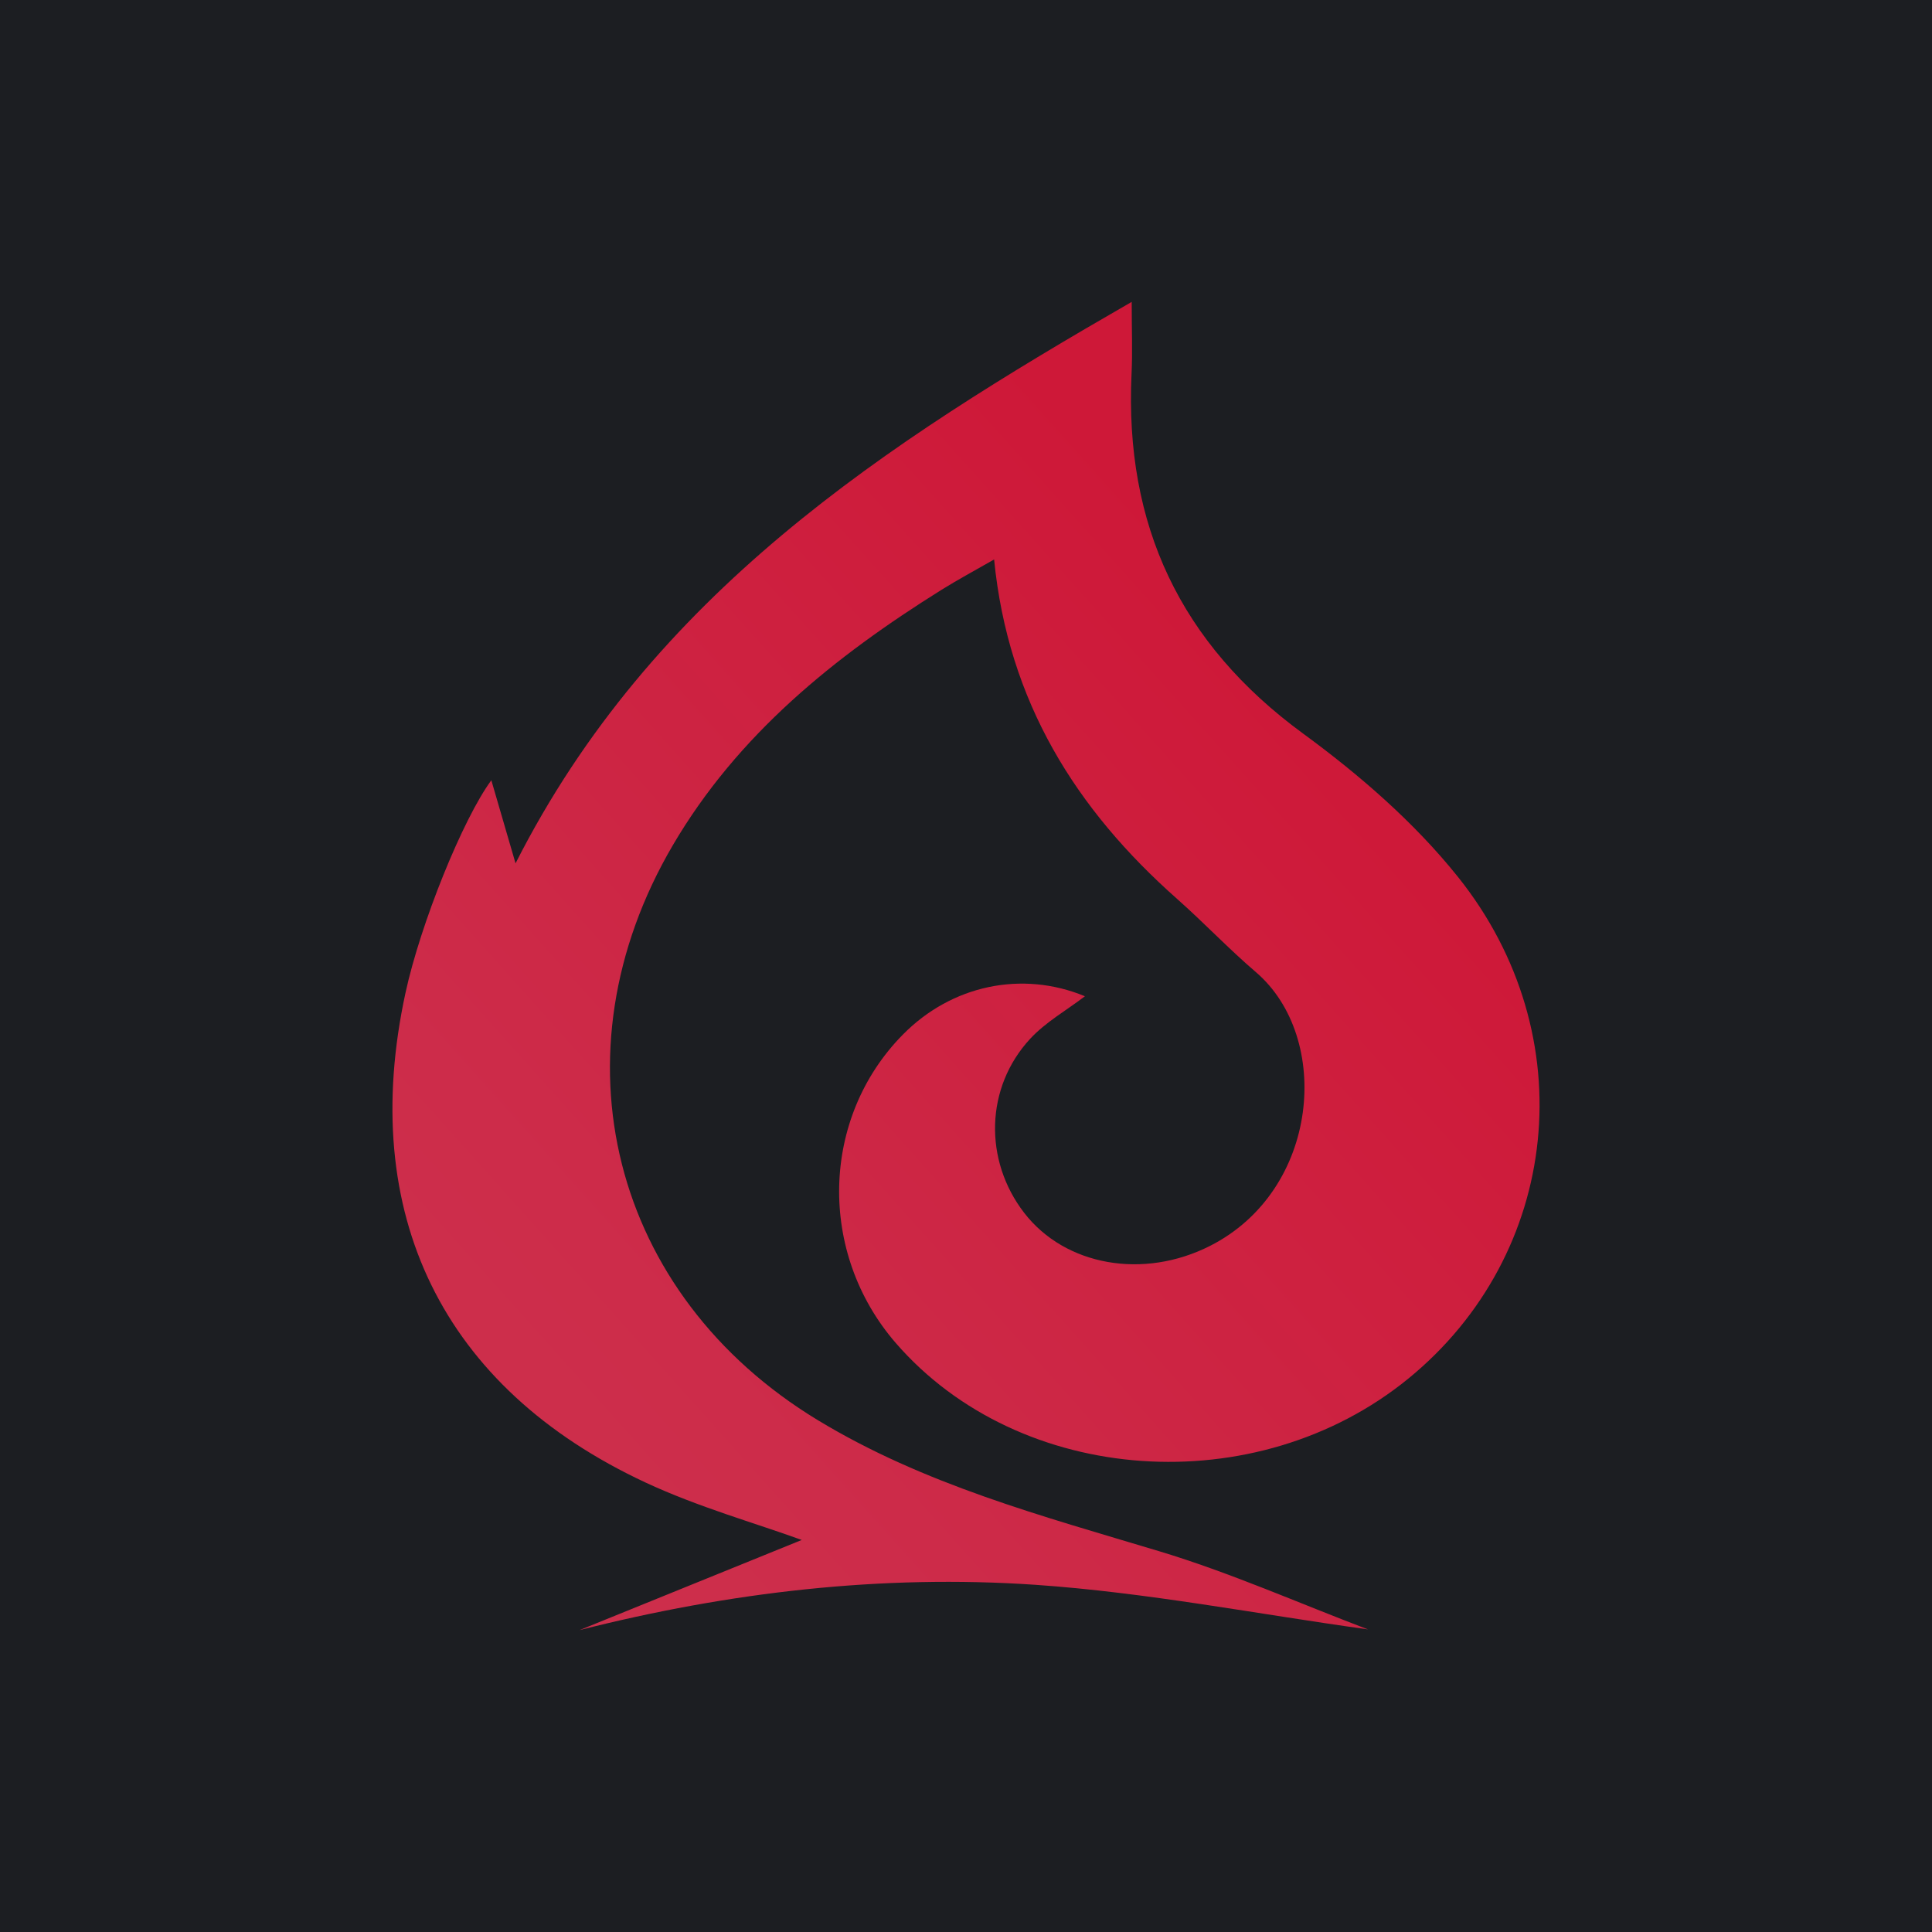
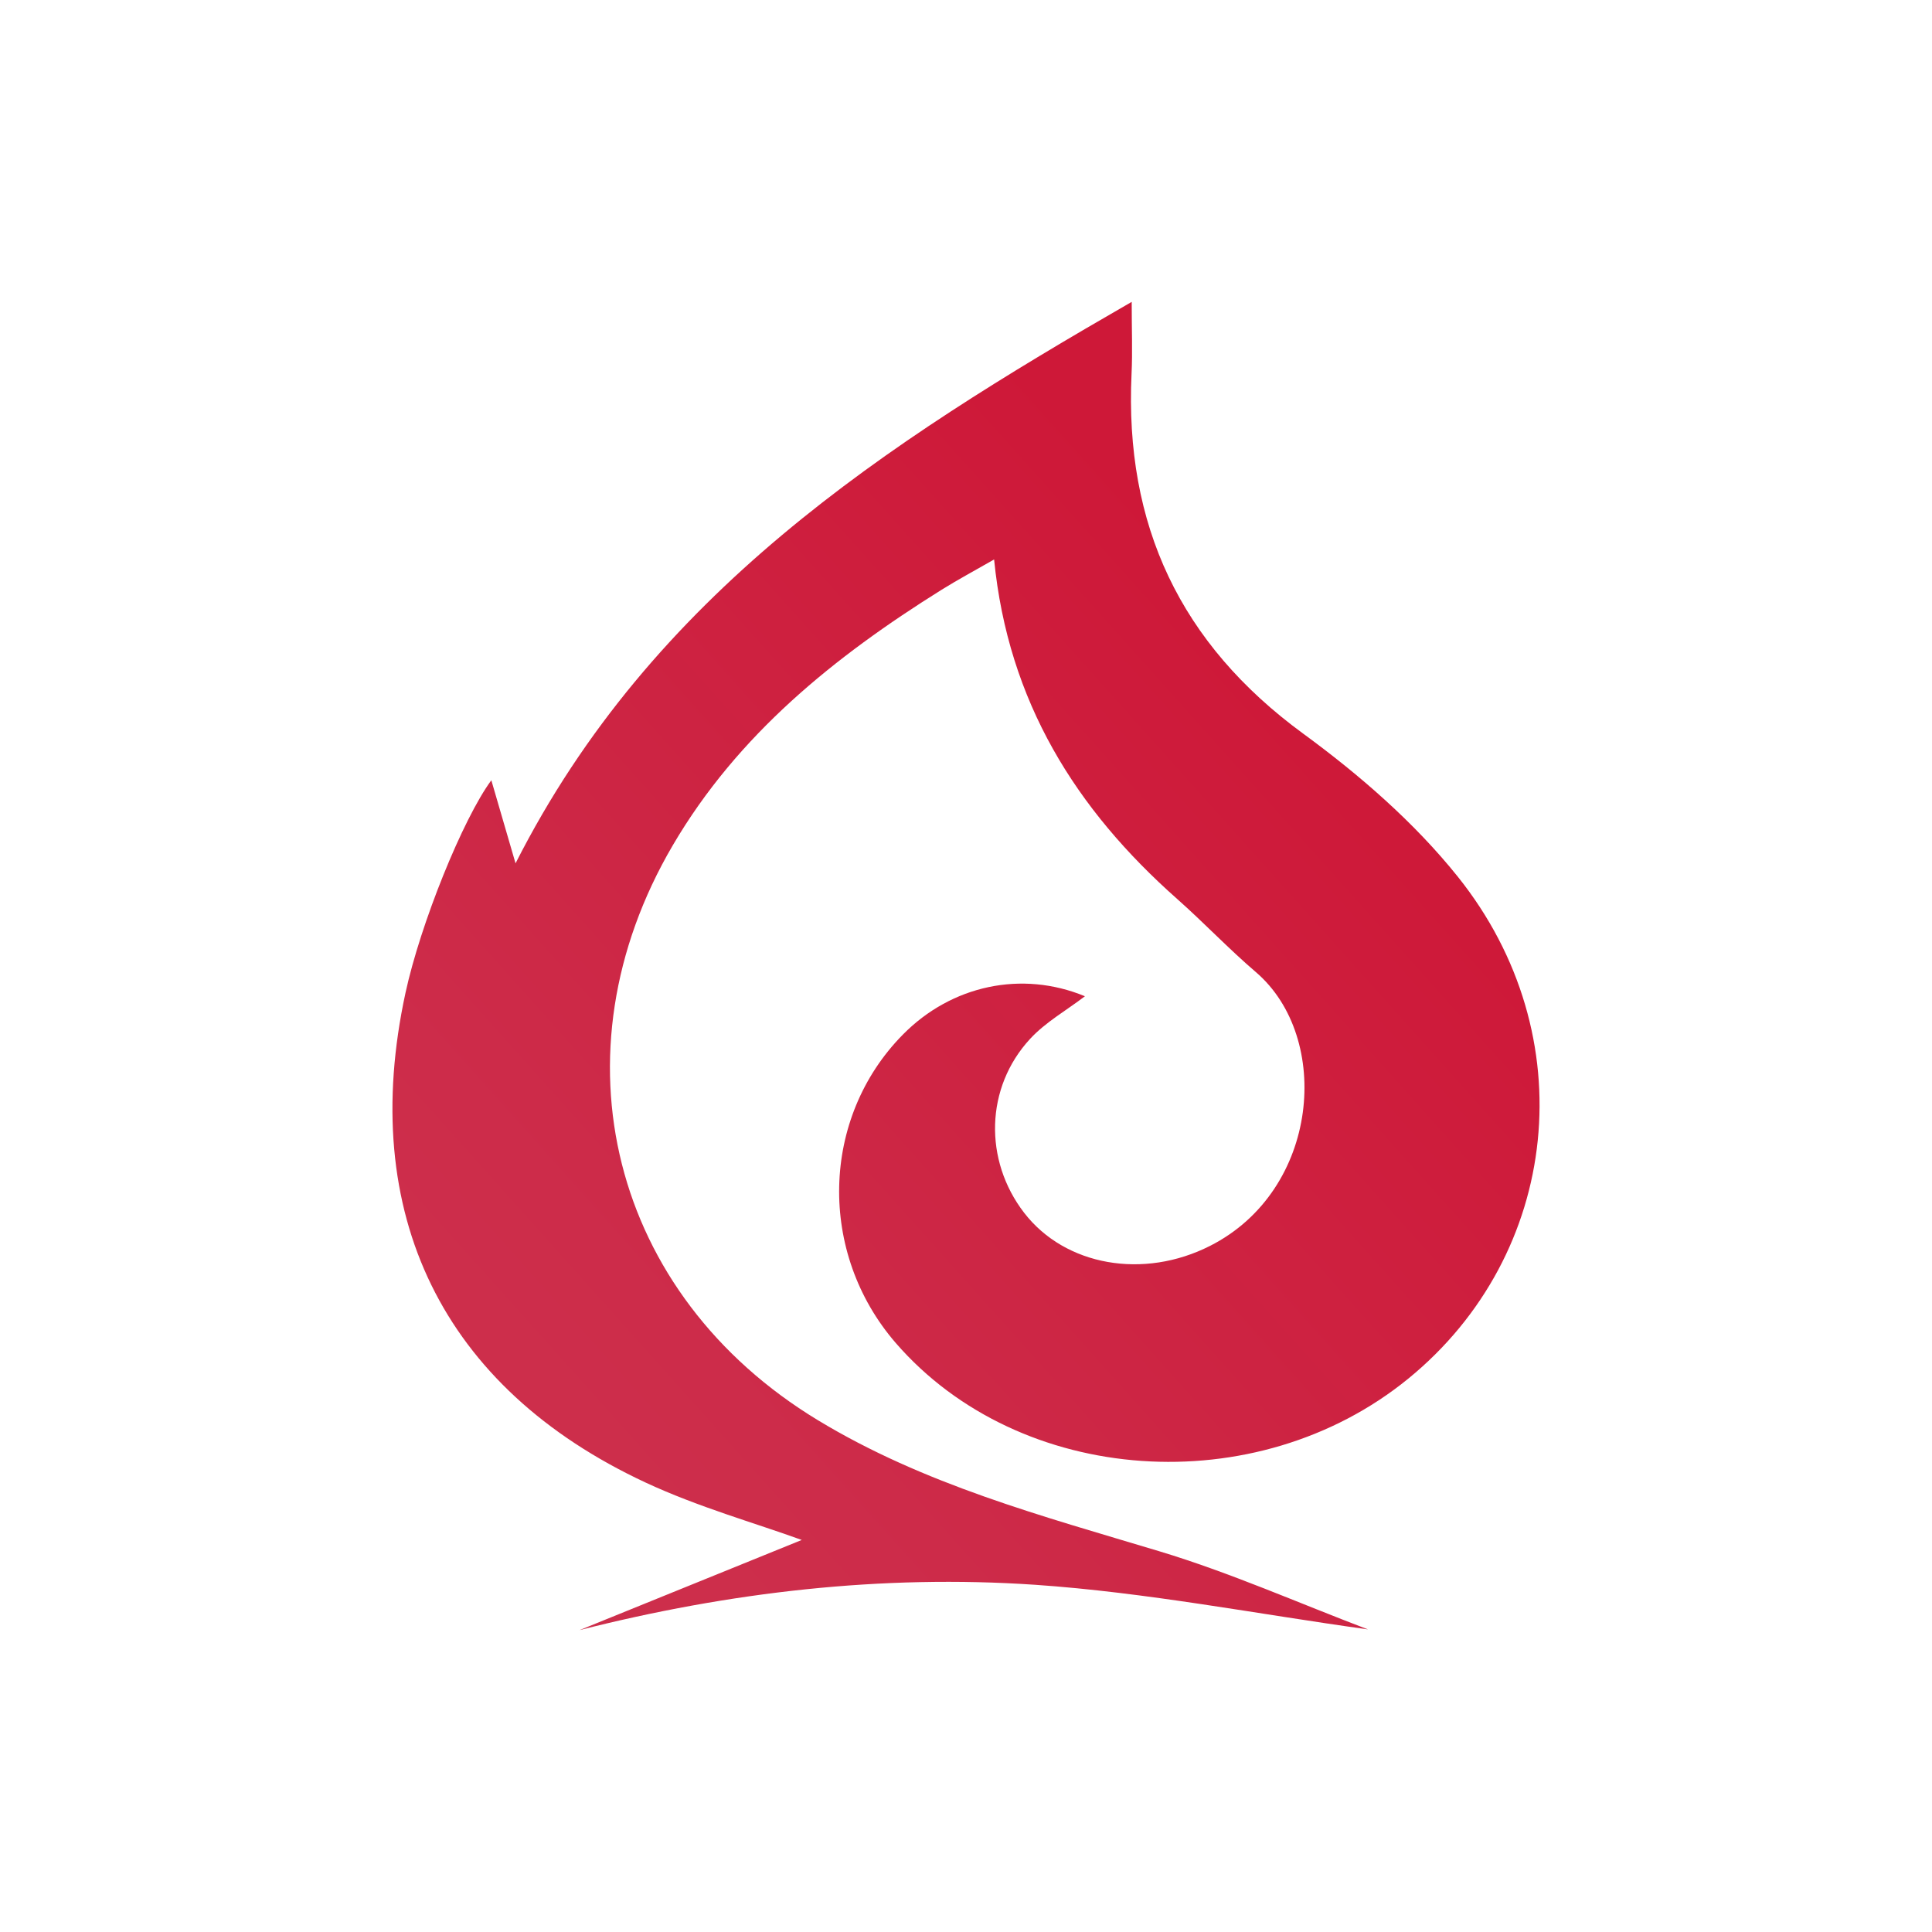
<svg xmlns="http://www.w3.org/2000/svg" width="64" height="64" viewBox="0 0 64 64" fill="none">
-   <rect width="64" height="64" fill="#1C1E22" />
  <path d="M45.316 53.976C41.642 53.467 37.98 52.751 34.288 52.498C29.202 52.152 24.154 52.742 19.197 54C21.737 52.97 24.274 51.941 26.559 51.013C25.013 50.452 23.139 49.927 21.394 49.115C14.639 45.97 11.848 40.195 13.433 32.887C13.929 30.601 15.331 27.129 16.276 25.847C16.52 26.681 16.763 27.517 17.078 28.599C21.599 19.68 29.304 14.711 37.489 10C37.489 10.919 37.519 11.654 37.484 12.386C37.25 17.39 39.096 21.322 43.169 24.302C45.036 25.669 46.848 27.24 48.291 29.041C52.5 34.295 51.692 41.559 46.648 45.672C41.616 49.773 33.782 49.226 29.674 44.489C27.085 41.501 27.186 37.034 29.907 34.274C31.524 32.632 33.853 32.14 35.94 33.002C35.331 33.468 34.637 33.858 34.124 34.413C32.634 36.026 32.586 38.436 33.926 40.175C35.285 41.936 37.881 42.391 40.087 41.27C43.72 39.426 44.132 34.37 41.603 32.203C40.703 31.433 39.884 30.567 38.997 29.781C35.649 26.818 33.396 23.25 32.931 18.533C32.283 18.905 31.725 19.204 31.191 19.537C27.652 21.748 24.442 24.326 22.288 28C18.228 34.922 20.248 42.894 27.089 47.043C30.6 49.172 34.516 50.217 38.398 51.386C40.752 52.095 43.016 53.103 45.321 53.978L45.316 53.976Z" fill="url(#paint0_linear_13387_54)" />
  <defs>
    <linearGradient id="paint0_linear_13387_54" x1="18.277" y1="46.353" x2="48.285" y2="19.457" gradientUnits="userSpaceOnUse">
      <stop stop-color="#CD2E4B" />
      <stop offset="0.113" stop-color="#CD2C4A" />
      <stop offset="0.86" stop-color="#CE1838" />
    </linearGradient>
  </defs>
</svg>